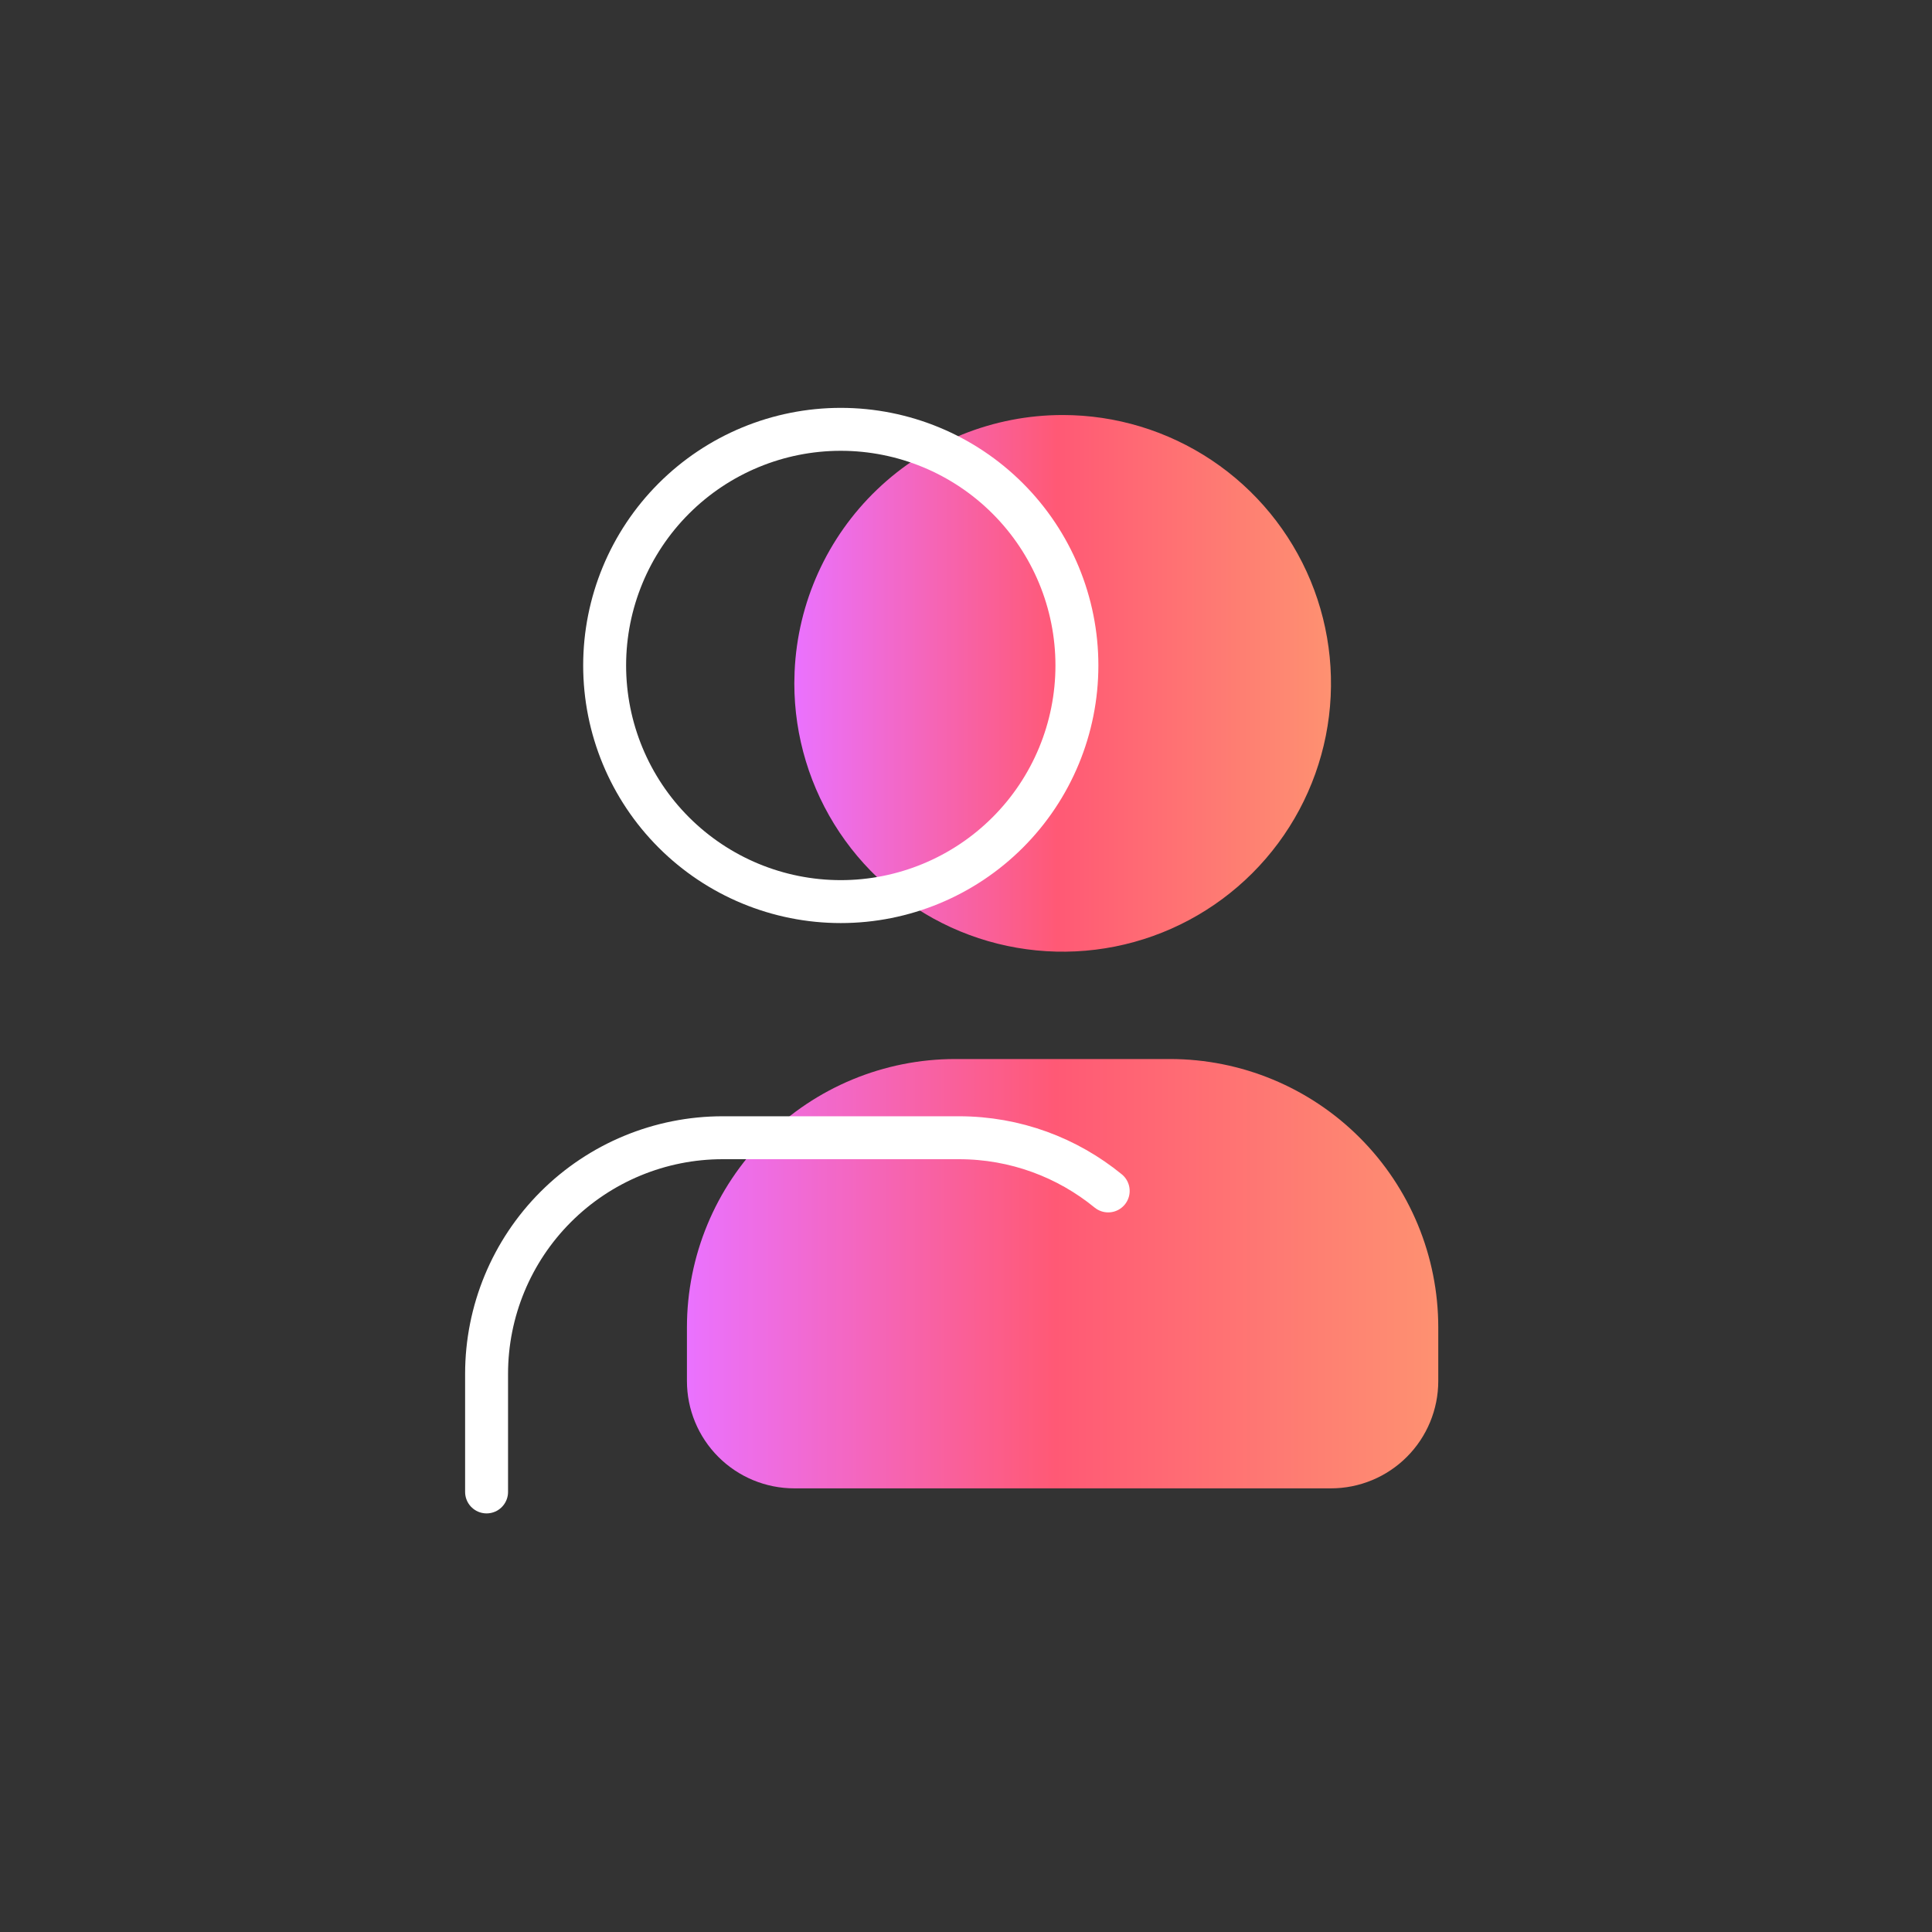
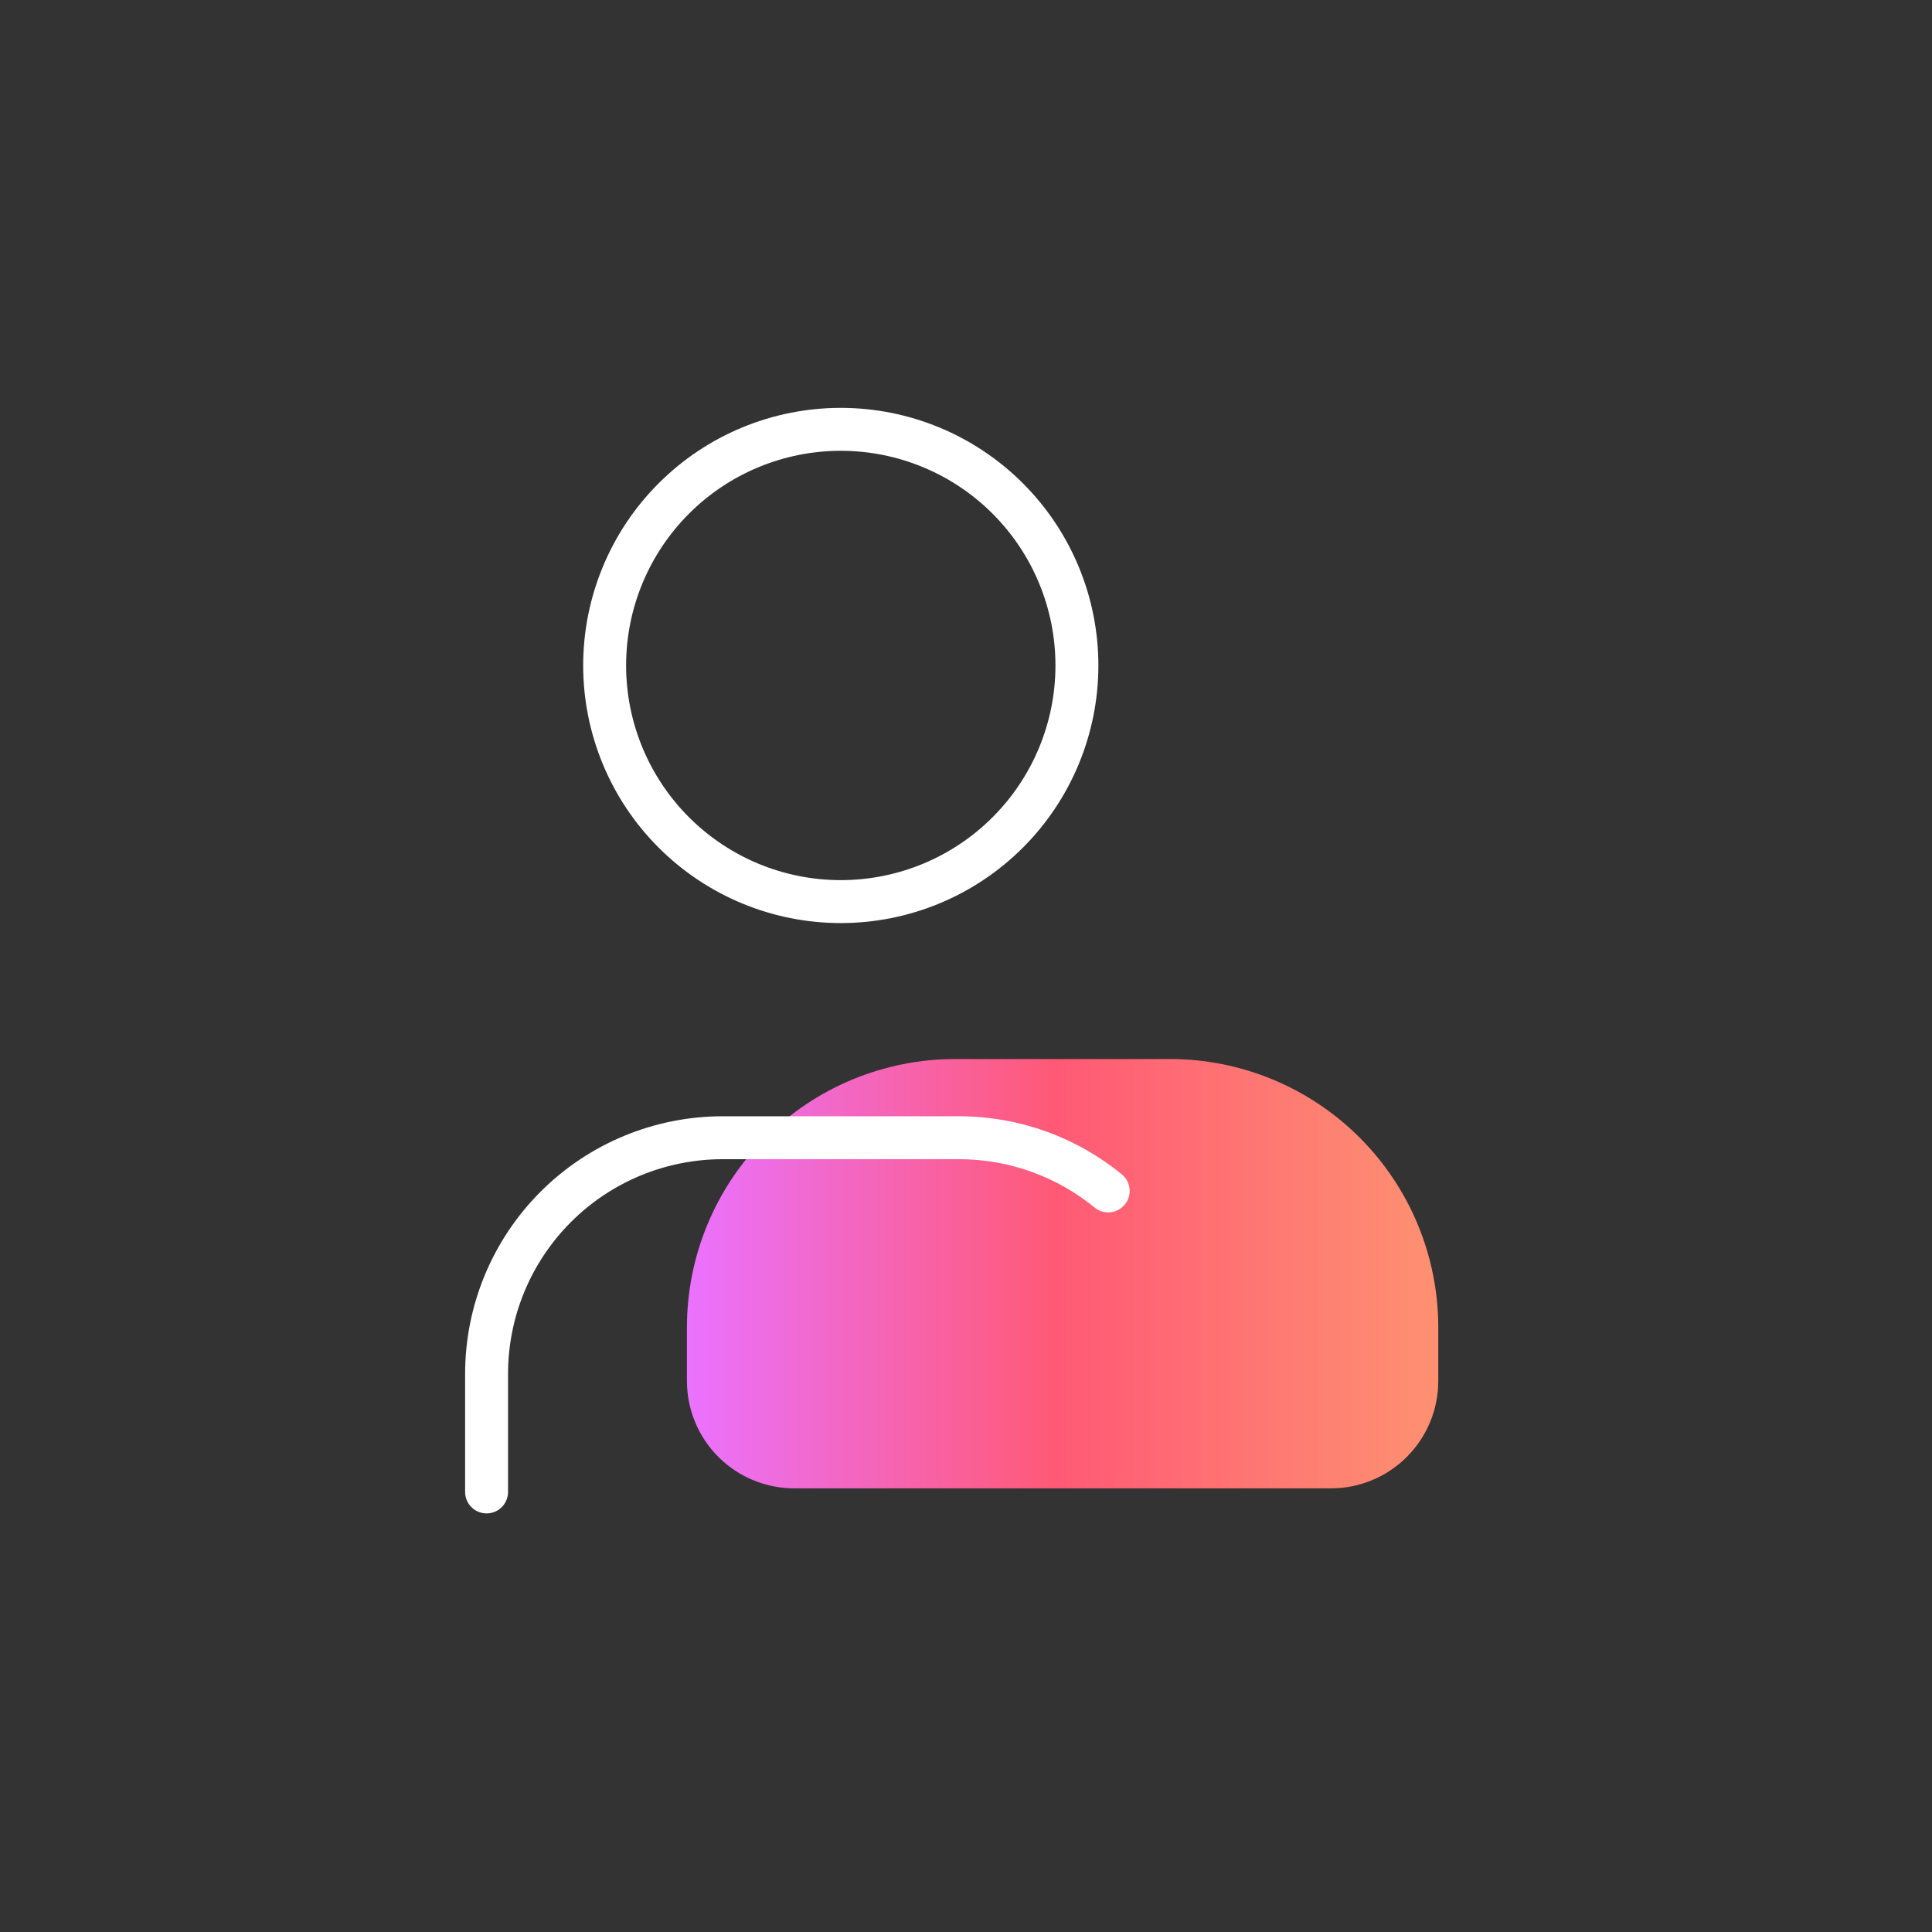
<svg xmlns="http://www.w3.org/2000/svg" width="135" height="135" viewBox="0 0 135 135" fill="none">
  <rect x="0" y="0" width="135" height="135" fill="#333333" stroke="none" />
-   <path d="M74.254 29C77.962 29 81.587 30.1 84.671 32.16C87.754 34.22 90.157 37.149 91.577 40.575C92.996 44.001 93.367 47.771 92.644 51.408C91.92 55.045 90.134 58.386 87.512 61.008C84.89 63.63 81.549 65.416 77.912 66.14C74.275 66.863 70.505 66.492 67.079 65.073C63.653 63.654 60.724 61.25 58.664 58.167C56.604 55.084 55.504 51.458 55.504 47.75L55.523 46.936C55.732 42.109 57.797 37.549 61.287 34.208C64.777 30.866 69.422 29 74.254 29Z" fill="url(#paint0_linear_4753_4611)" />
  <path d="M81.75 74C86.723 74 91.492 75.975 95.008 79.492C98.525 83.008 100.5 87.777 100.5 92.75V96.5C100.5 98.489 99.71 100.397 98.303 101.803C96.897 103.21 94.989 104 93 104H55.5C53.511 104 51.603 103.21 50.197 101.803C48.79 100.397 48 98.489 48 96.5V92.75C48 87.777 49.975 83.008 53.492 79.492C57.008 75.975 61.777 74 66.75 74H81.75Z" fill="url(#paint1_linear_4753_4611)" />
  <path d="M42.25 46.5C42.25 50.876 43.988 55.073 47.083 58.167C50.177 61.262 54.374 63 58.75 63C63.126 63 67.323 61.262 70.417 58.167C73.512 55.073 75.25 50.876 75.25 46.5C75.25 42.124 73.512 37.927 70.417 34.833C67.323 31.738 63.126 30 58.75 30C54.374 30 50.177 31.738 47.083 34.833C43.988 37.927 42.25 42.124 42.25 46.5Z" stroke="white" stroke-width="3" stroke-linecap="round" stroke-linejoin="round" />
  <path d="M34 104.25V96C34 91.624 35.738 87.427 38.833 84.333C41.927 81.238 46.124 79.5 50.5 79.5H67C70.96 79.5 74.59 80.894 77.436 83.217" stroke="white" stroke-width="3" stroke-linecap="round" stroke-linejoin="round" />
  <defs>
    <linearGradient id="paint0_linear_4753_4611" x1="55.504" y1="47.75" x2="93.004" y2="47.75" gradientUnits="userSpaceOnUse">
      <stop stop-color="#EA72FF" />
      <stop offset="0.49" stop-color="#FF5975" />
      <stop offset="1" stop-color="#FE9171" />
    </linearGradient>
    <linearGradient id="paint1_linear_4753_4611" x1="48" y1="89" x2="100.5" y2="89" gradientUnits="userSpaceOnUse">
      <stop stop-color="#EA72FF" />
      <stop offset="0.49" stop-color="#FF5975" />
      <stop offset="1" stop-color="#FE9171" />
    </linearGradient>
  </defs>
</svg>